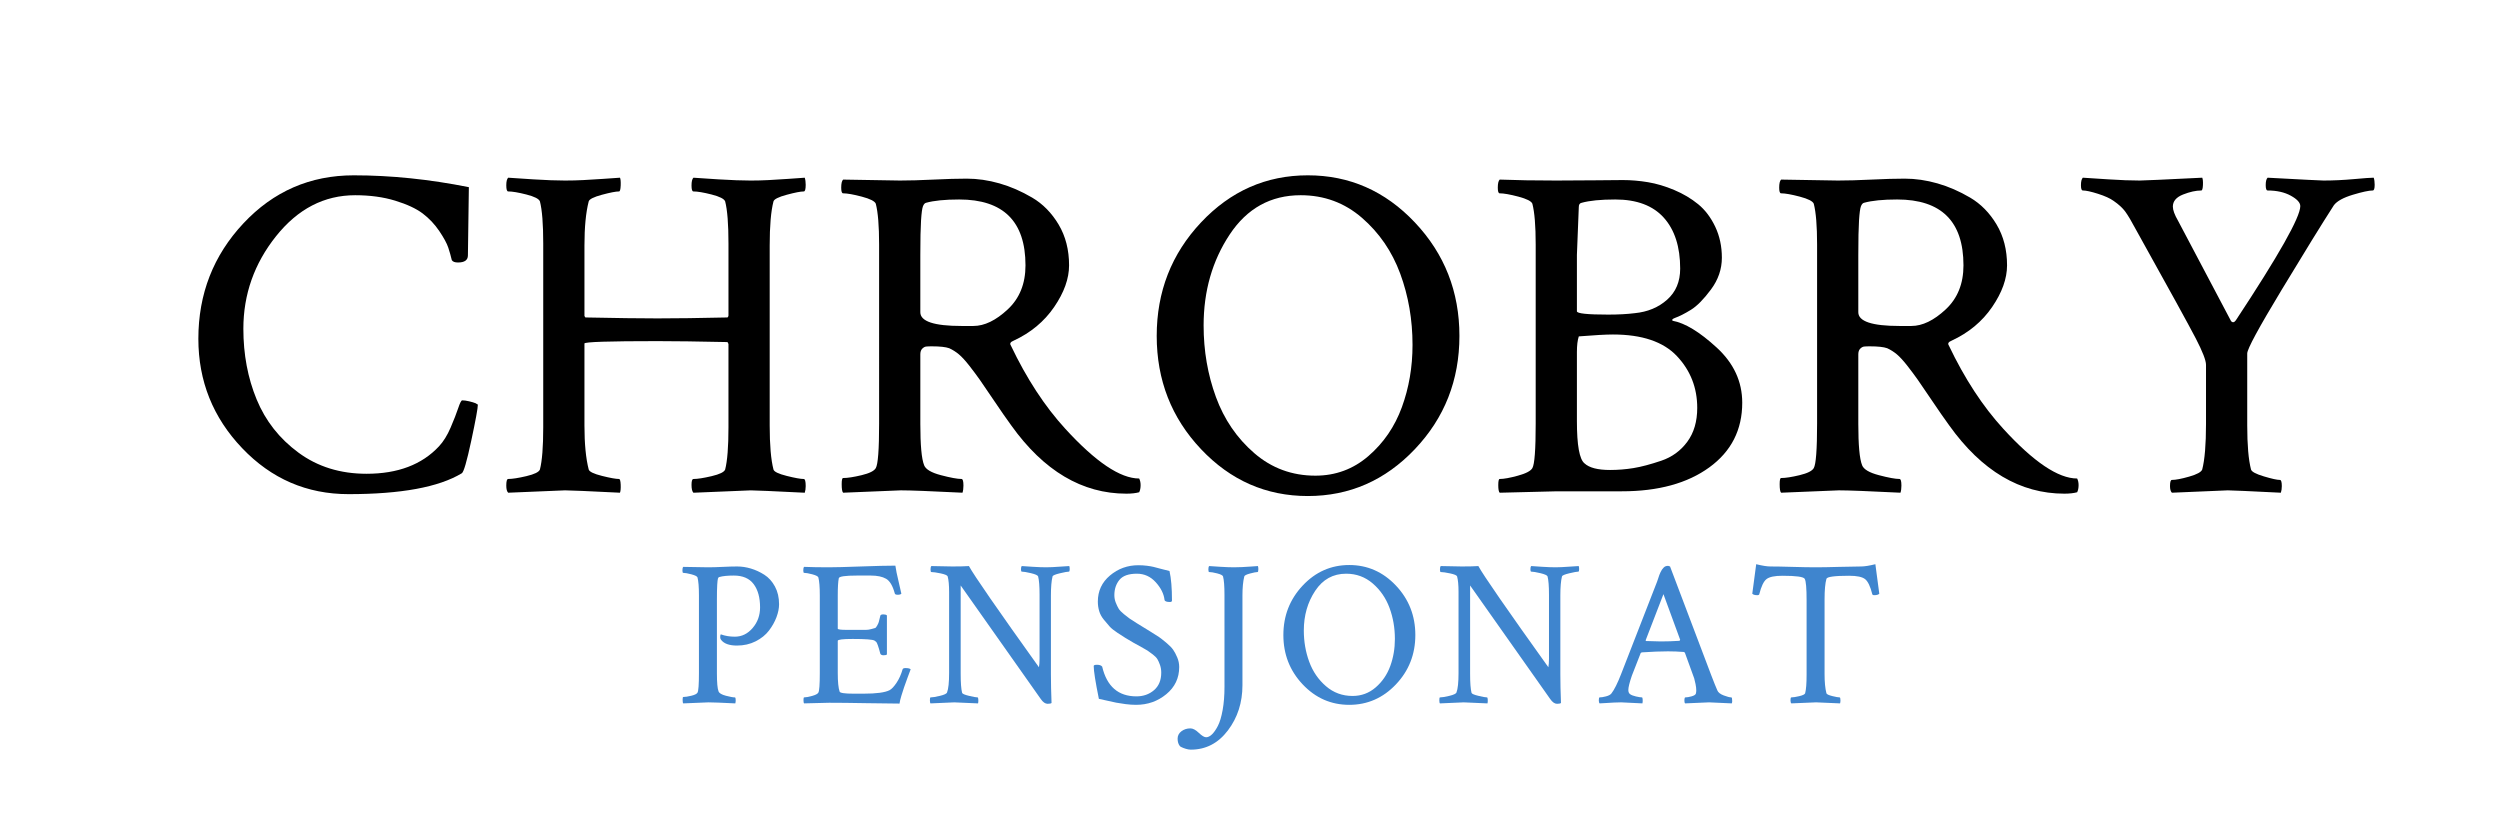
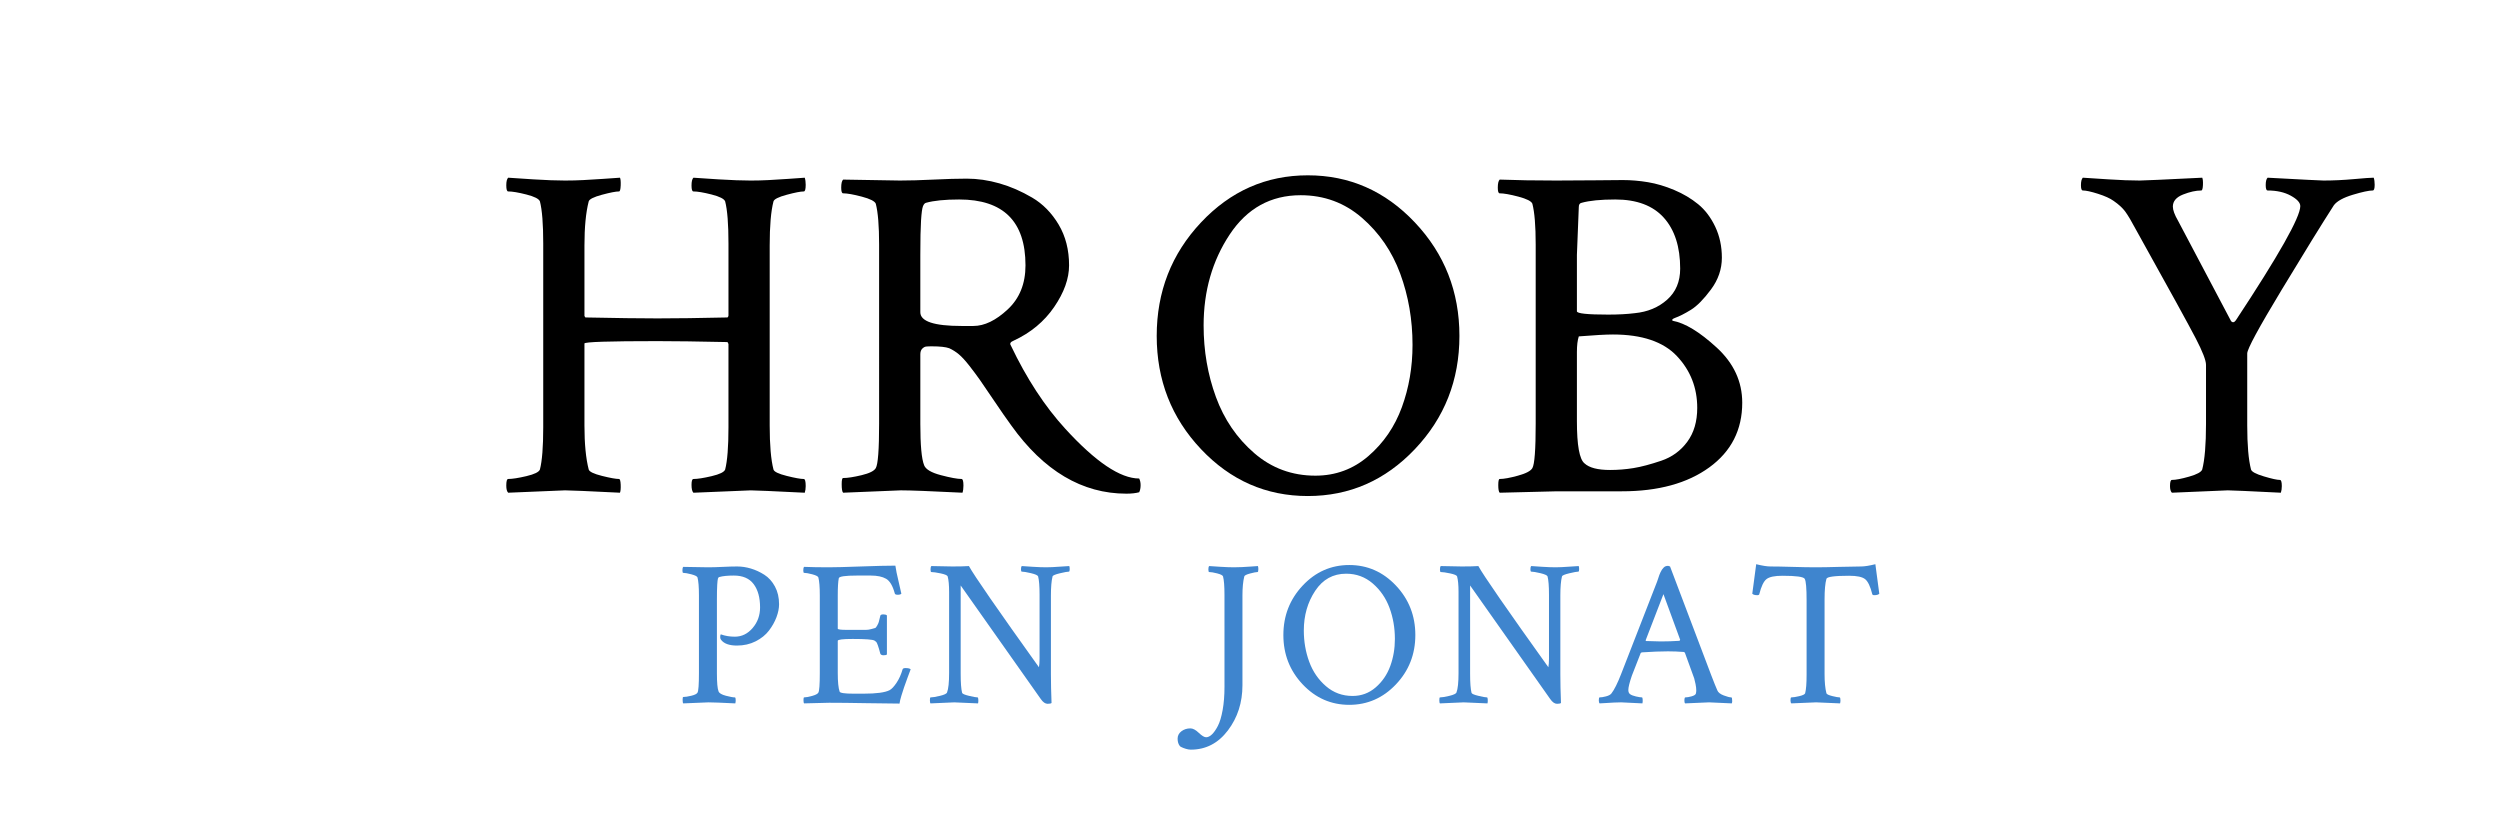
<svg xmlns="http://www.w3.org/2000/svg" version="1.1" id="Layer_1" x="0px" y="0px" width="3000px" height="1000px" viewBox="0 0 3000 1000" enable-background="new 0 0 3000 1000" xml:space="preserve">
  <g>
-     <path d="M573.435,485.529c0,4.174-2.656,18.67-7.958,43.488c-5.312,24.826-9.096,37.803-11.37,38.939   c-27.668,16.682-72.96,25.014-135.865,25.014c-50.025,0-92.572-18.379-127.622-55.143c-35.059-36.756-52.583-80.527-52.583-131.316   c0-53.811,17.996-99.953,54.005-138.424c36-38.461,80.154-57.699,132.454-57.699c44.714,0,90.76,4.742,138.139,14.211   c-0.764,50.789-1.137,78.076-1.137,81.861c0,5.684-3.979,8.525-11.938,8.525c-3.792,0-6.253-0.941-7.39-2.842   c-1.137-4.92-2.558-9.947-4.263-15.064c-1.706-5.115-5.312-11.742-10.801-19.896c-5.498-8.145-12.133-15.152-19.896-21.033   c-7.772-5.871-18.759-10.988-32.971-15.35c-14.212-4.352-30.227-6.537-48.036-6.537c-37.146,0-68.785,16.396-94.935,49.174   c-26.15,32.785-39.225,69.832-39.225,111.135c0,30.699,5.303,58.936,15.917,84.703c10.606,25.777,27.375,47.094,50.31,63.953   c22.925,16.867,50.114,25.297,81.576,25.297c37.519,0,66.511-10.986,86.976-32.971c5.303-5.686,9.948-13.164,13.928-22.455   c3.979-9.281,7.008-17.055,9.095-23.307c2.079-6.254,3.695-9.381,4.832-9.381c2.274,0,5.019,0.383,8.243,1.137   c3.215,0.764,5.773,1.52,7.674,2.275L573.435,485.529z" />
    <path d="M874.156,512.814V412.764l-1.137-2.273c-35.627-0.754-63.668-1.137-84.134-1.137c-58.366,0-87.544,0.951-87.544,2.842   v98.346c0,21.984,1.705,39.607,5.116,52.869c0.755,2.654,6.058,5.213,15.917,7.674c9.851,2.469,16.672,3.695,20.465,3.695   c1.137,0,1.794,2.273,1.989,6.82c0.187,4.549-0.098,7.773-0.853,9.664c-37.901-1.891-59.885-2.842-65.943-2.842   c-1.901,0-24.64,0.951-68.216,2.842c-1.519-1.518-2.274-4.352-2.274-8.525c0-5.303,0.755-7.959,2.274-7.959   c4.921,0,12.222-1.137,21.886-3.412c9.664-2.273,15.064-4.92,16.201-7.957c2.647-10.232,3.979-27.092,3.979-50.596V292.248   c0-23.494-1.333-40.361-3.979-50.594c-1.137-3.029-6.538-5.773-16.201-8.242c-9.664-2.461-16.965-3.695-21.886-3.695   c-1.519,0-2.274-2.461-2.274-7.391c0-4.547,0.755-7.576,2.274-9.096c4.921,0.383,14.967,1.049,30.129,1.99   c15.153,0.949,27.855,1.42,38.087,1.42c7.577,0,14.967-0.186,22.17-0.568c7.195-0.373,14.967-0.852,23.308-1.42   c8.332-0.568,15.153-1.039,20.465-1.422c0.755,1.52,1.039,4.646,0.853,9.381c-0.195,4.742-0.853,7.105-1.989,7.105   c-3.793,0-10.615,1.332-20.465,3.979c-9.859,2.656-15.162,5.313-15.917,7.959c-3.411,13.27-5.116,30.893-5.116,52.867v84.703   l1.137,1.705c37.137,0.764,65.943,1.137,86.408,1.137c21.975,0,50.025-0.373,84.134-1.137c0.755-0.754,1.137-1.51,1.137-2.273   v-86.408c0-23.494-1.333-40.361-3.979-50.594c-1.137-3.029-6.538-5.773-16.201-8.242c-9.664-2.461-16.965-3.695-21.886-3.695   c-1.519,0-2.274-2.363-2.274-7.105c0-4.734,0.755-7.861,2.274-9.381c4.548,0.383,14.585,1.049,30.129,1.99   c15.535,0.949,28.423,1.42,38.656,1.42c7.194,0,14.398-0.186,21.602-0.568c7.195-0.373,14.869-0.852,23.023-1.42   c8.145-0.568,14.869-1.039,20.181-1.422c0.755,2.273,1.137,5.117,1.137,8.527c0,5.313-0.764,7.959-2.274,7.959   c-3.792,0-10.614,1.332-20.465,3.979c-9.859,2.656-15.162,5.313-15.917,7.959c-3.038,11.752-4.548,29.373-4.548,52.867v216.02   c0,23.504,1.51,41.125,4.548,52.869c0.755,2.654,6.058,5.213,15.917,7.674c9.851,2.469,16.672,3.695,20.465,3.695   c1.51,0,2.274,2.842,2.274,8.527c0,3.037-0.382,5.684-1.137,7.957c-37.901-1.891-59.503-2.842-64.806-2.842   c-2.274,0-25.208,0.951-68.785,2.842c-1.519-1.518-2.274-4.637-2.274-9.379c0-4.734,0.755-7.105,2.274-7.105   c4.921,0,12.222-1.137,21.886-3.412c9.664-2.273,15.064-4.92,16.201-7.957C872.824,553.178,874.156,536.318,874.156,512.814z" />
    <path d="M1160.098,214.367c12.879,0,25.954,1.9,39.225,5.686c13.261,3.793,26.336,9.477,39.225,17.055   c12.879,7.584,23.494,18.385,31.834,32.402c8.332,14.025,12.507,30.324,12.507,48.889c0,15.916-5.969,32.598-17.907,50.025   c-11.938,17.436-28.139,30.893-48.604,40.361c-3.793,1.52-4.93,3.41-3.411,5.686c18.946,39.793,40.735,73.145,65.375,100.051   c36.382,39.793,65.942,59.689,88.682,59.689c1.137,2.273,1.705,4.93,1.705,7.959c0,3.41-0.568,6.252-1.705,8.525   c-4.175,1.137-9.291,1.707-15.349,1.707c-53.063,0-99.109-27.287-138.139-81.861c-6.066-8.332-12.986-18.279-20.749-29.844   c-7.772-11.557-13.457-19.896-17.054-25.014c-3.606-5.115-7.772-10.703-12.506-16.77c-4.743-6.059-8.909-10.605-12.506-13.643   c-3.606-3.029-7.488-5.49-11.654-7.391c-4.175-1.51-11.183-2.273-21.033-2.273c-3.038,0-5.312,0.098-6.822,0.283   c-1.519,0.195-3.038,1.049-4.548,2.559c-1.519,1.52-2.274,3.793-2.274,6.822v83.564c0,25.395,1.51,41.881,4.548,49.457   c1.892,4.93,8.616,8.91,20.181,11.938c11.556,3.039,19.799,4.549,24.729,4.549c1.51,0,2.274,2.656,2.274,7.959   c0,3.41-0.382,6.252-1.137,8.525c-37.901-1.891-62.532-2.842-73.901-2.842l-69.354,2.842c-1.137-1.137-1.706-4.547-1.706-10.232   c0-4.92,0.568-7.389,1.706-7.389c5.303,0,12.693-1.137,22.17-3.412c9.468-2.273,15.153-5.115,17.054-8.527   c2.647-4.547,3.979-22.355,3.979-53.436V293.385c0-22.357-1.332-38.656-3.979-48.889c-1.137-3.029-6.733-5.871-16.77-8.527   c-10.046-2.646-17.534-3.979-22.455-3.979c-1.519,0-2.274-2.273-2.274-6.822c0-4.92,0.755-8.145,2.274-9.664l68.216,1.137   c11.37,0,24.817-0.373,40.362-1.137C1135.84,214.75,1149.101,214.367,1160.098,214.367z M1151.002,239.381   c-17.054,0-30.324,1.332-39.793,3.979c-1.519,0.383-2.753,1.803-3.695,4.264c-0.95,2.469-1.705,8.154-2.273,17.055   c-0.569,8.908-0.853,22.65-0.853,41.215v68.783c0,10.998,16.486,16.486,49.457,16.486h14.212c13.261,0,27.002-6.625,41.214-19.896   c14.211-13.262,21.317-30.883,21.317-52.867C1230.588,265.725,1204.057,239.381,1151.002,239.381z" />
    <path d="M1441.207,538.965c-35.441-37.52-53.152-82.801-53.152-135.865c0-53.055,17.711-98.434,53.152-136.148   c35.432-37.705,78.164-56.563,128.19-56.563c50.025,0,92.848,18.857,128.475,56.563c35.618,37.715,53.437,83.094,53.437,136.148   c0,53.064-17.818,98.346-53.437,135.865c-35.627,37.52-78.449,56.279-128.475,56.279   C1519.371,595.244,1476.639,576.484,1441.207,538.965z M1560.87,234.264c-36.009,0-64.433,15.73-85.271,47.184   c-20.847,31.461-31.266,67.844-31.266,109.146c0,30.324,4.921,58.936,14.78,85.84c9.851,26.914,25.199,49.367,46.046,67.363   c20.838,18.004,45.282,27.002,73.333,27.002c24.248,0,45.478-7.859,63.669-23.592c18.19-15.721,31.55-35.244,40.077-58.551   c8.526-23.309,12.79-48.223,12.79-74.756c0-30.314-4.93-58.836-14.78-85.555c-9.859-26.717-25.208-49.074-46.046-67.08   C1613.356,243.271,1588.912,234.264,1560.87,234.264z" />
    <path d="M1842.832,508.268V293.385c0-22.357-1.332-38.656-3.979-48.889c-1.138-3.029-6.733-5.871-16.771-8.527   c-10.046-2.646-17.533-3.979-22.454-3.979c-1.52,0-2.274-2.273-2.274-6.822c0-4.92,0.755-8.145,2.274-9.664   c19.701,0.764,42.253,1.137,67.647,1.137c19.328,0,35.147-0.088,47.468-0.283c12.311-0.188,23.21-0.285,32.688-0.285   c9.851,0,19.896,0.854,30.129,2.559s20.749,4.832,31.55,9.381c10.801,4.547,20.367,10.232,28.708,17.053   c8.331,6.822,15.153,15.828,20.465,27.004c5.303,11.182,7.959,23.59,7.959,37.234c0,13.643-4.361,26.346-13.075,38.088   c-8.723,11.75-16.77,19.896-24.16,24.443c-7.39,4.549-13.741,7.771-19.044,9.664c-3.037,1.137-3.979,2.273-2.842,3.412   c14.78,2.654,32.402,13.357,52.867,32.117c20.466,18.76,30.698,40.842,30.698,66.227c0,32.6-13.173,58.465-39.509,77.598   c-26.346,19.141-61.307,28.707-104.884,28.707h-77.88l-68.785,1.705c-1.138-1.137-1.706-4.164-1.706-9.094   c0-4.922,0.568-7.391,1.706-7.391c4.921,0,12.222-1.324,21.886-3.98c9.664-2.646,15.438-5.684,17.339-9.096   C1841.5,557.156,1842.832,539.348,1842.832,508.268z M1961.643,375.814c15.536-1.512,28.513-6.912,38.94-16.203   c10.419-9.281,15.633-21.689,15.633-37.234c0-26.148-6.537-46.518-19.611-61.111c-13.075-14.584-32.501-21.885-58.269-21.885   c-17.437,0-30.894,1.332-40.361,3.979c-2.274,0.383-3.411,2.088-3.411,5.117l-2.274,57.416v67.646c0,2.656,12.507,3.98,37.52,3.98   C1941.933,377.52,1952.548,376.951,1961.643,375.814z M2036.682,489.508c0-24.248-8.154-44.998-24.444-62.248   c-16.3-17.24-41.881-25.865-76.744-25.865c-8.341,0-21.983,0.764-40.93,2.273c-1.52,4.549-2.274,10.803-2.274,18.76v82.998   c0,28.805,3.029,45.672,9.096,50.594c5.685,5.311,15.917,7.959,30.697,7.959c9.469,0,18.849-0.756,28.14-2.275   c9.282-1.51,20.367-4.449,33.256-8.811c12.879-4.352,23.308-11.938,31.266-22.738   C2032.702,519.354,2036.682,505.807,2036.682,489.508z" />
-     <path d="M2285.672,214.367c12.879,0,25.954,1.9,39.225,5.686c13.261,3.793,26.336,9.477,39.225,17.055   c12.879,7.584,23.494,18.385,31.834,32.402c8.332,14.025,12.507,30.324,12.507,48.889c0,15.916-5.969,32.598-17.907,50.025   c-11.938,17.436-28.14,30.893-48.604,40.361c-3.793,1.52-4.93,3.41-3.41,5.686c18.945,39.793,40.734,73.145,65.374,100.051   c36.382,39.793,65.942,59.689,88.682,59.689c1.137,2.273,1.705,4.93,1.705,7.959c0,3.41-0.568,6.252-1.705,8.525   c-4.175,1.137-9.291,1.707-15.349,1.707c-53.063,0-99.109-27.287-138.139-81.861c-6.067-8.332-12.986-18.279-20.749-29.844   c-7.772-11.557-13.457-19.896-17.055-25.014c-3.606-5.115-7.772-10.703-12.506-16.77c-4.743-6.059-8.909-10.605-12.507-13.643   c-3.606-3.029-7.488-5.49-11.653-7.391c-4.175-1.51-11.184-2.273-21.034-2.273c-3.037,0-5.312,0.098-6.821,0.283   c-1.519,0.195-3.038,1.049-4.548,2.559c-1.519,1.52-2.273,3.793-2.273,6.822v83.564c0,25.395,1.51,41.881,4.548,49.457   c1.892,4.93,8.615,8.91,20.181,11.938c11.556,3.039,19.799,4.549,24.729,4.549c1.51,0,2.273,2.656,2.273,7.959   c0,3.41-0.382,6.252-1.137,8.525c-37.901-1.891-62.532-2.842-73.901-2.842l-69.354,2.842c-1.137-1.137-1.706-4.547-1.706-10.232   c0-4.92,0.569-7.389,1.706-7.389c5.303,0,12.692-1.137,22.17-3.412c9.469-2.273,15.153-5.115,17.055-8.527   c2.646-4.547,3.979-22.355,3.979-53.436V293.385c0-22.357-1.333-38.656-3.979-48.889c-1.137-3.029-6.733-5.871-16.771-8.527   c-10.046-2.646-17.533-3.979-22.454-3.979c-1.52,0-2.274-2.273-2.274-6.822c0-4.92,0.755-8.145,2.274-9.664l68.217,1.137   c11.369,0,24.817-0.373,40.361-1.137C2261.414,214.75,2274.676,214.367,2285.672,214.367z M2276.576,239.381   c-17.054,0-30.324,1.332-39.793,3.979c-1.519,0.383-2.754,1.803-3.695,4.264c-0.95,2.469-1.705,8.154-2.273,17.055   c-0.568,8.908-0.853,22.65-0.853,41.215v68.783c0,10.998,16.485,16.486,49.457,16.486h14.212c13.261,0,27.002-6.625,41.214-19.896   c14.212-13.262,21.317-30.883,21.317-52.867C2356.162,265.725,2329.631,239.381,2276.576,239.381z" />
    <path d="M2567.634,216.641c4.548,0,29.561-1.137,75.038-3.41c0.755,1.52,1.039,4.459,0.853,8.813   c-0.195,4.359-0.853,6.537-1.989,6.537c-6.448,0-13.741,1.615-21.886,4.832c-8.154,3.225-12.223,8.055-12.223,14.496   c0,4.174,2.078,9.859,6.253,17.053l63.669,120.518c1.893,1.9,3.784,1.518,5.685-1.139c51.536-78.066,77.313-123.73,77.313-137   c0-4.166-3.793-8.332-11.369-12.508c-7.586-4.166-16.868-6.252-27.855-6.252c-1.519,0-2.273-2.178-2.273-6.537   c0-4.354,0.755-7.293,2.273-8.813c42.067,2.273,64.424,3.41,67.08,3.41c11.742,0,23.876-0.568,36.382-1.705   c12.507-1.137,20.465-1.705,23.876-1.705c0.755,2.273,1.137,5.117,1.137,8.527c0,4.547-0.764,6.822-2.273,6.822   c-4.548,0-12.507,1.705-23.876,5.115c-11.369,3.412-18.955,7.586-22.739,12.506c-14.407,22.367-35.343,56.279-62.815,101.758   c-27.482,45.477-41.215,70.871-41.215,76.174v86.408c0,23.504,1.51,41.125,4.548,52.869c0.755,2.654,5.871,5.4,15.349,8.242   c9.469,2.842,15.917,4.264,19.328,4.264c1.51,0,2.274,2.469,2.274,7.391c0,3.037-0.383,5.684-1.138,7.957   c-37.9-1.891-59.121-2.842-63.669-2.842c-1.137,0-23.502,0.951-67.079,2.842c-1.52-1.518-2.274-4.164-2.274-7.957   c0-4.922,0.755-7.391,2.274-7.391c4.548,0,11.458-1.324,20.749-3.98c9.282-2.646,14.496-5.488,15.633-8.525   c3.029-11.744,4.548-29.934,4.548-54.574v-71.059c0-5.303-4.077-15.82-12.222-31.551c-8.154-15.721-31.746-58.641-70.775-128.758   c-6.066-11.371-10.712-19.23-13.928-23.592c-3.224-4.354-7.869-8.617-13.927-12.791c-4.175-3.029-10.428-5.871-18.76-8.527   c-8.341-2.646-14.407-3.979-18.191-3.979c-1.519,0-2.273-2.08-2.273-6.254c0-4.547,0.755-7.576,2.273-9.096   c6.058,0.383,16.29,1.049,30.697,1.99C2544.513,216.17,2557.02,216.641,2567.634,216.641z" />
    <path fill="#3F85CE" d="M849.632,680.756c4.957,0,10.819-0.162,17.595-0.496c6.772-0.328,12.553-0.496,17.347-0.496   c5.452,0,10.942,0.83,16.479,2.479c5.533,1.654,10.904,4.133,16.108,7.436c5.204,3.307,9.456,8.014,12.763,14.125   c3.303,6.113,4.957,13.219,4.957,21.313c0,4.793-1.034,9.955-3.098,15.488c-2.067,5.537-5.08,10.904-9.045,16.107   c-3.965,5.205-9.293,9.502-15.984,12.887c-6.691,3.389-14.168,5.08-22.427,5.08c-9.254,0-15.612-2.313-19.082-6.939   c-0.992-1.152-1.239-3.055-0.744-5.699c0.163-0.658,0.411-0.906,0.744-0.744c4.956,1.82,10.489,2.727,16.604,2.727   c8.259,0,15.365-3.469,21.312-10.408c5.948-6.939,8.921-15.197,8.921-24.781c0-11.729-2.563-21.021-7.682-27.879   c-5.123-6.854-13.053-10.285-23.791-10.285c-7.435,0-13.219,0.582-17.347,1.734c-0.829,0.168-1.405,0.787-1.734,1.859   c-0.333,1.076-0.62,3.594-0.868,7.559c-0.248,3.965-0.372,9.912-0.372,17.842v88.471c0,11.07,0.658,18.258,1.982,21.561   c0.825,2.148,3.756,3.883,8.797,5.203c5.038,1.324,8.631,1.982,10.78,1.982c0.658,0,0.991,1.158,0.991,3.471   c0,1.486-0.167,2.725-0.496,3.717c-16.522-0.824-27.26-1.24-32.216-1.24l-30.233,1.24c-0.496-0.496-0.743-1.982-0.743-4.461   c0-2.145,0.248-3.221,0.743-3.221c2.312,0,5.533-0.496,9.665-1.488c4.127-0.99,6.605-2.23,7.435-3.717   c1.154-1.982,1.734-9.746,1.734-23.295v-93.674c0-9.746-0.581-16.852-1.734-21.313c-0.496-1.32-2.936-2.559-7.311-3.717   c-4.379-1.154-7.644-1.734-9.789-1.734c-0.662,0-0.991-0.992-0.991-2.975c0-2.145,0.329-3.551,0.991-4.213L849.632,680.756z" />
    <path fill="#3F85CE" d="M994.406,680.756c7.435,0,20.321-0.33,38.659-0.992c18.338-0.658,32.131-0.99,41.385-0.99   c0.658,4.793,1.94,11.113,3.841,18.957c1.897,7.85,3.012,12.764,3.345,14.746c-0.829,0.828-2.315,1.238-4.46,1.238   c-2.149,0-3.307-0.576-3.469-1.734c-2.479-9.084-5.948-14.908-10.409-17.471c-4.46-2.561-10.575-3.842-18.338-3.842h-16.604   c-14.21,0-21.479,1.076-21.808,3.223c-0.829,3.965-1.239,10.902-1.239,20.816v39.65c0,0.99,3.551,1.486,10.656,1.486h13.134   c4.623,0,7.969,0,10.037,0c2.063,0,4.251-0.328,6.567-0.992c2.312-0.658,3.799-1.072,4.461-1.238   c0.658-0.162,1.525-1.238,2.602-3.221c1.072-1.982,1.692-3.428,1.858-4.338c0.163-0.906,0.744-3.26,1.735-7.063   c0.163-1.154,1.401-1.734,3.717-1.734c1.982,0,3.384,0.414,4.213,1.238v46.838c-0.662,0.662-1.983,0.99-3.965,0.99   c-2.149,0-3.469-0.658-3.965-1.982c-1.158-4.459-2.149-7.805-2.974-10.035c-0.829-2.23-1.448-3.551-1.858-3.965   c-0.415-0.412-1.115-0.949-2.106-1.611c-2.149-1.32-10.904-1.982-26.269-1.982c-11.895,0-17.843,0.742-17.843,2.23v38.41   c0,10.742,0.744,18.258,2.23,22.553c0.496,1.652,6.11,2.477,16.852,2.477h11.895c15.365,0,25.773-1.4,31.225-4.213   c2.479-1.32,5.243-4.25,8.302-8.797c3.055-4.541,5.49-9.951,7.311-16.232c0.329-0.99,1.487-1.486,3.469-1.486   c3.136,0,5.204,0.496,6.195,1.486c-0.829,2.15-2.106,5.576-3.841,10.285c-1.734,4.709-3.098,8.512-4.089,11.4   c-0.991,2.893-2.067,6.236-3.222,10.035c-1.158,3.803-1.901,6.939-2.23,9.418c-8.426,0-21.727-0.166-39.898-0.496   c-18.176-0.332-33.045-0.496-44.607-0.496l-29.986,0.744c-0.496-0.496-0.743-1.816-0.743-3.965c0-2.146,0.248-3.223,0.743-3.223   c2.146,0,5.328-0.576,9.541-1.734c4.213-1.154,6.73-2.479,7.559-3.965c1.154-1.982,1.734-9.746,1.734-23.295v-93.674   c0-9.746-0.581-16.852-1.734-21.313c-0.496-1.32-2.935-2.559-7.311-3.717c-4.379-1.154-7.644-1.734-9.789-1.734   c-0.662,0-0.991-0.992-0.991-2.975c0-2.145,0.329-3.551,0.991-4.213C973.504,680.594,983.336,680.756,994.406,680.756z" />
    <path fill="#3F85CE" d="M1247.476,713.467c0-10.074-0.581-17.346-1.735-21.807c-0.496-1.32-3.345-2.604-8.549-3.842   s-8.883-1.859-11.028-1.859c-0.662,0-0.991-0.947-0.991-2.85c0-1.896,0.329-3.178,0.991-3.84c2.145,0.166,6.443,0.457,12.886,0.867   c6.443,0.414,11.896,0.619,16.356,0.619c4.294,0,9.704-0.248,16.232-0.744c6.524-0.496,10.366-0.742,11.523-0.742   c0.329,0.99,0.496,2.23,0.496,3.717c0,1.982-0.333,2.973-0.991,2.973c-1.653,0-5.247,0.662-10.78,1.982   c-5.537,1.324-8.469,2.564-8.798,3.719c-1.324,5.123-1.982,12.805-1.982,23.047v94.17c0,10.244,0.248,21.807,0.744,34.693   c-0.662,0.658-2.23,0.992-4.708,0.992c-2.812,0-5.537-1.898-8.178-5.701l-96.152-136.299v105.818   c0,10.904,0.577,18.586,1.735,23.047c0.329,1.158,3.098,2.354,8.302,3.594c5.204,1.238,8.631,1.857,10.284,1.857   c0.496,0,0.782,0.992,0.868,2.975c0.081,1.982-0.043,3.389-0.372,4.213c-16.522-0.824-26.021-1.24-28.499-1.24l-28.499,1.24   c-0.496-0.496-0.743-1.734-0.743-3.717c0-2.313,0.248-3.471,0.743-3.471c2.312,0,6.072-0.619,11.276-1.857   c5.204-1.24,8.054-2.604,8.549-4.09c1.649-4.293,2.479-12.057,2.479-23.295v-97.391c0-8.094-0.581-14.289-1.735-18.586   c-0.496-1.32-3.307-2.518-8.426-3.594c-5.123-1.072-8.84-1.611-11.152-1.611c-0.662,0-0.991-1.029-0.991-3.098   c0-2.064,0.329-3.426,0.991-4.088c12.887,0.332,21.313,0.494,25.277,0.494c8.588,0,15.198-0.162,19.825-0.494   c6.11,11.236,34.113,51.711,84.01,121.43c0.496-2.809,0.743-6.195,0.743-10.162V713.467z" />
-     <path fill="#3F85CE" d="M1317.41,721.893c0-12.719,4.871-23.17,14.621-31.348c9.746-8.178,21.064-12.268,33.951-12.268   c3.632,0,7.063,0.209,10.285,0.619c3.222,0.414,5.862,0.867,7.93,1.363c2.063,0.496,5.038,1.281,8.921,2.354   c3.879,1.078,7.311,1.945,10.284,2.604c1.982,8.758,2.974,20.568,2.974,35.438c0,1.158-0.829,1.734-2.478,1.734   c-3.965,0-6.114-0.824-6.443-2.479c-0.829-7.268-4.336-14.33-10.532-21.188c-6.195-6.854-13.753-10.285-22.675-10.285   c-9.913,0-16.894,2.479-20.94,7.436c-4.05,4.955-6.072,11.07-6.072,18.338c0,3.141,0.577,6.156,1.735,9.045   c1.154,2.893,2.312,5.289,3.469,7.188c1.154,1.9,3.26,4.088,6.319,6.566c3.055,2.479,5.286,4.213,6.691,5.205   c1.402,0.99,4.213,2.811,8.426,5.451c4.213,2.645,6.896,4.299,8.054,4.957c0.825,0.494,3.717,2.271,8.673,5.328   c4.957,3.059,8.341,5.203,10.161,6.441c1.816,1.24,4.666,3.471,8.55,6.691c3.88,3.223,6.691,6.072,8.426,8.551   c1.734,2.477,3.384,5.574,4.956,9.293c1.568,3.717,2.354,7.559,2.354,11.523c0,13.219-5.166,24.08-15.489,32.588   c-10.327,8.51-22.427,12.762-36.305,12.762c-3.965,0-8.178-0.291-12.639-0.867c-4.461-0.58-8.178-1.158-11.152-1.734   c-2.974-0.578-6.733-1.402-11.275-2.479c-4.546-1.072-7.725-1.773-9.541-2.107c-4.132-20.32-6.195-33.455-6.195-39.402   c0-0.99,1.32-1.486,3.965-1.486c2.974,0,5.038,0.744,6.195,2.23c5.615,23.791,19.33,35.686,41.138,35.686   c8.259,0,15.279-2.479,21.064-7.436c5.781-4.955,8.674-11.975,8.674-21.063c0-3.305-0.496-6.359-1.487-9.17   c-0.991-2.807-2.025-5.119-3.098-6.939c-1.077-1.816-2.974-3.756-5.7-5.824c-2.726-2.063-4.832-3.592-6.319-4.584   c-1.487-0.99-4.213-2.559-8.178-4.709c-3.965-2.145-6.691-3.631-8.178-4.459c-4.794-2.809-8.139-4.791-10.037-5.949   c-1.901-1.152-5.042-3.178-9.417-6.07c-4.379-2.889-7.559-5.453-9.541-7.684c-1.982-2.229-4.298-4.955-6.939-8.178   c-2.645-3.221-4.503-6.648-5.576-10.283C1317.944,729.66,1317.41,725.857,1317.41,721.893z" />
    <path fill="#3F85CE" d="M1480.77,680.756c3.303,0,6.524-0.082,9.665-0.248c3.137-0.162,6.524-0.371,10.161-0.619   c3.631-0.248,6.605-0.453,8.921-0.619c0.329,0.99,0.495,2.23,0.495,3.717c0,2.314-0.332,3.469-0.99,3.469   c-1.654,0-4.628,0.582-8.922,1.734c-4.299,1.158-6.609,2.316-6.939,3.471c-1.486,5.785-2.23,13.467-2.23,23.047v107.551   c0,20.816-5.824,38.908-17.471,54.271c-11.647,15.365-26.478,23.047-44.483,23.047c-1.816,0-3.799-0.332-5.948-0.99   c-2.145-0.662-3.88-1.324-5.204-1.982l-1.735-0.992c-1.982-2.314-2.974-5.369-2.974-9.168c0-3.637,1.529-6.611,4.584-8.922   c3.059-2.316,6.652-3.469,10.78-3.469c2.974,0,6.319,1.773,10.036,5.328c3.717,3.551,6.648,5.326,8.798,5.326   c2.312,0,4.666-1.156,7.063-3.469c2.393-2.314,4.747-5.699,7.063-10.16c2.312-4.461,4.213-10.779,5.7-18.957   c1.487-8.18,2.23-17.473,2.23-27.881V713.715c0-10.242-0.581-17.594-1.735-22.055c-0.496-1.32-2.85-2.518-7.063-3.594   c-4.213-1.072-7.396-1.611-9.541-1.611c-0.663,0-0.992-1.072-0.992-3.221c0-1.982,0.329-3.303,0.992-3.965   c2.145,0.166,6.524,0.457,13.134,0.867C1470.772,680.551,1476.309,680.756,1480.77,680.756z" />
    <path fill="#3F85CE" d="M1563.218,821.268c-15.449-16.355-23.17-36.096-23.17-59.229c0-23.129,7.721-42.91,23.17-59.352   c15.446-16.438,34.075-24.658,55.883-24.658s40.476,8.221,56.007,24.658c15.526,16.441,23.294,36.223,23.294,59.352   c0,23.133-7.768,42.873-23.294,59.229c-15.531,16.355-34.199,24.533-56.007,24.533S1578.664,837.623,1563.218,821.268z    M1615.384,688.438c-15.698,0-28.089,6.857-37.173,20.568c-9.088,13.715-13.63,29.576-13.63,47.582   c0,13.219,2.146,25.691,6.443,37.42c4.294,11.732,10.985,21.521,20.073,29.365c9.084,7.85,19.74,11.771,31.968,11.771   c10.571,0,19.825-3.426,27.756-10.283c7.93-6.855,13.754-15.365,17.471-25.525c3.718-10.16,5.576-21.021,5.576-32.588   c0-13.217-2.149-25.648-6.443-37.297c-4.298-11.646-10.989-21.393-20.073-29.242   C1638.264,692.363,1627.607,688.438,1615.384,688.438z" />
    <path fill="#3F85CE" d="M1858.788,713.467c0-10.074-0.581-17.346-1.735-21.807c-0.495-1.32-3.346-2.604-8.55-3.842   s-8.882-1.859-11.027-1.859c-0.662,0-0.991-0.947-0.991-2.85c0-1.896,0.329-3.178,0.991-3.84c2.146,0.166,6.443,0.457,12.887,0.867   c6.442,0.414,11.895,0.619,16.355,0.619c4.294,0,9.703-0.248,16.232-0.744c6.524-0.496,10.365-0.742,11.523-0.742   c0.329,0.99,0.495,2.23,0.495,3.717c0,1.982-0.333,2.973-0.991,2.973c-1.653,0-5.247,0.662-10.78,1.982   c-5.537,1.324-8.468,2.564-8.797,3.719c-1.324,5.123-1.982,12.805-1.982,23.047v94.17c0,10.244,0.247,21.807,0.743,34.693   c-0.662,0.658-2.23,0.992-4.709,0.992c-2.811,0-5.537-1.898-8.178-5.701l-96.152-136.299v105.818   c0,10.904,0.577,18.586,1.734,23.047c0.329,1.158,3.098,2.354,8.302,3.594c5.204,1.238,8.632,1.857,10.285,1.857   c0.495,0,0.782,0.992,0.867,2.975c0.081,1.982-0.043,3.389-0.372,4.213c-16.522-0.824-26.021-1.24-28.499-1.24l-28.498,1.24   c-0.496-0.496-0.744-1.734-0.744-3.717c0-2.313,0.248-3.471,0.744-3.471c2.312,0,6.071-0.619,11.275-1.857   c5.204-1.24,8.054-2.604,8.55-4.09c1.649-4.293,2.478-12.057,2.478-23.295v-97.391c0-8.094-0.581-14.289-1.734-18.586   c-0.496-1.32-3.307-2.518-8.426-3.594c-5.123-1.072-8.84-1.611-11.151-1.611c-0.662,0-0.991-1.029-0.991-3.098   c0-2.064,0.329-3.426,0.991-4.088c12.886,0.332,21.312,0.494,25.276,0.494c8.589,0,15.198-0.162,19.826-0.494   c6.109,11.236,34.113,51.711,84.009,121.43c0.496-2.809,0.744-6.195,0.744-10.162V713.467z" />
    <path fill="#3F85CE" d="M2004.058,679.764l49.563,130.848c2.974,7.768,5.367,13.715,7.187,17.842   c0.991,2.479,3.551,4.504,7.683,6.072c4.128,1.572,7.187,2.354,9.169,2.354c0.658,0,0.991,1.572,0.991,4.709   c0,0.662-0.166,1.486-0.495,2.479c-16.522-0.824-25.61-1.24-27.26-1.24c-0.167,0-9.75,0.416-28.747,1.24   c-0.662-0.662-0.952-2.021-0.867-4.09c0.081-2.063,0.453-3.098,1.115-3.098c1.982,0,4.461-0.41,7.435-1.238   c2.974-0.824,4.709-1.898,5.204-3.223c0.329-1.32,0.496-2.641,0.496-3.965c0-2.145-0.291-4.666-0.868-7.559   c-0.58-2.889-1.115-5.16-1.61-6.814l-0.991-2.725l-10.16-28.004c-0.496-0.658-0.991-0.992-1.487-0.992   c-6.443-0.494-12.724-0.742-18.834-0.742c-8.592,0-19.082,0.414-31.473,1.238l-1.239,0.744l-10.656,27.26   c-2.811,8.262-4.213,13.963-4.213,17.1c0,2.314,0.658,3.965,1.983,4.955c1.486,1.158,3.88,2.107,7.187,2.85   c3.303,0.744,5.699,1.115,7.187,1.115c0.495,0,0.782,0.992,0.867,2.975c0.081,1.982-0.043,3.389-0.372,4.213   c-16.522-0.824-25.029-1.24-25.524-1.24c-3.307,0-6.195,0.086-8.674,0.248c-2.479,0.168-5.247,0.33-8.302,0.496   c-3.059,0.162-5.99,0.33-8.798,0.496c-0.662-0.662-0.991-1.898-0.991-3.717c0-2.313,0.329-3.471,0.991-3.471   c1.982,0,4.542-0.41,7.683-1.238c3.137-0.824,5.285-1.982,6.443-3.469c3.47-4.461,7.349-12.225,11.647-23.295l43.12-110.773   c0.329-0.826,0.781-2.146,1.362-3.967c0.577-1.814,1.03-3.178,1.363-4.088c0.329-0.906,0.824-2.064,1.487-3.469   c0.658-1.402,1.238-2.436,1.734-3.098c0.495-0.658,1.115-1.402,1.858-2.23c0.743-0.826,1.568-1.402,2.479-1.736   c0.906-0.328,1.939-0.494,3.098-0.494L2004.058,679.764z M1975.311,769.227c8.589,0.332,14.455,0.494,17.595,0.494   c7.269,0,14.784-0.246,22.552-0.742l0.743-1.24l-20.073-54.768l-21.312,55.264C1974.815,768.896,1974.978,769.227,1975.311,769.227   z" />
    <path fill="#3F85CE" d="M2150.938,680.26c11.314,0.334,20.607,0.496,27.88,0.496c7.268,0,16.604-0.162,28.003-0.496   c11.399-0.328,20.235-0.496,26.517-0.496c4.127,0,9.827-0.906,17.099-2.725l4.709,35.438c-1.158,1.158-3.141,1.734-5.947,1.734   c-1.487,0-2.316-0.41-2.479-1.24c-2.315-9.25-5.166-15.24-8.55-17.965c-3.388-2.727-9.789-4.09-19.206-4.09   c-17.514,0-26.602,1.238-27.26,3.717c-1.486,5.289-2.229,13.549-2.229,24.781v89.463c0,9.582,0.743,17.266,2.229,23.047   c0.329,1.156,2.642,2.271,6.939,3.346c4.294,1.076,7.268,1.609,8.921,1.609c0.658,0,0.991,1.24,0.991,3.719   c0,1.324-0.166,2.477-0.495,3.469c-16.522-0.824-26.106-1.24-28.747-1.24c-0.828,0-10.741,0.416-29.737,1.24   c-0.662-0.662-0.991-1.898-0.991-3.717c0-2.313,0.329-3.471,0.991-3.471c2.145,0,5.328-0.494,9.541-1.486   c4.213-0.99,6.566-2.145,7.063-3.469c1.153-4.461,1.734-11.811,1.734-22.057v-89.709c0-14.373-0.743-22.881-2.23-25.525   c-1.324-2.479-10.245-3.717-26.764-3.717c-9.417,0-15.821,1.363-19.206,4.09c-3.388,2.725-6.238,8.715-8.55,17.965   c-0.166,0.83-0.991,1.24-2.478,1.24c-2.812,0-4.794-0.576-5.948-1.734l4.709-35.438c7.268,1.818,12.968,2.725,17.1,2.725   C2130.822,679.764,2139.619,679.932,2150.938,680.26z" />
  </g>
</svg>